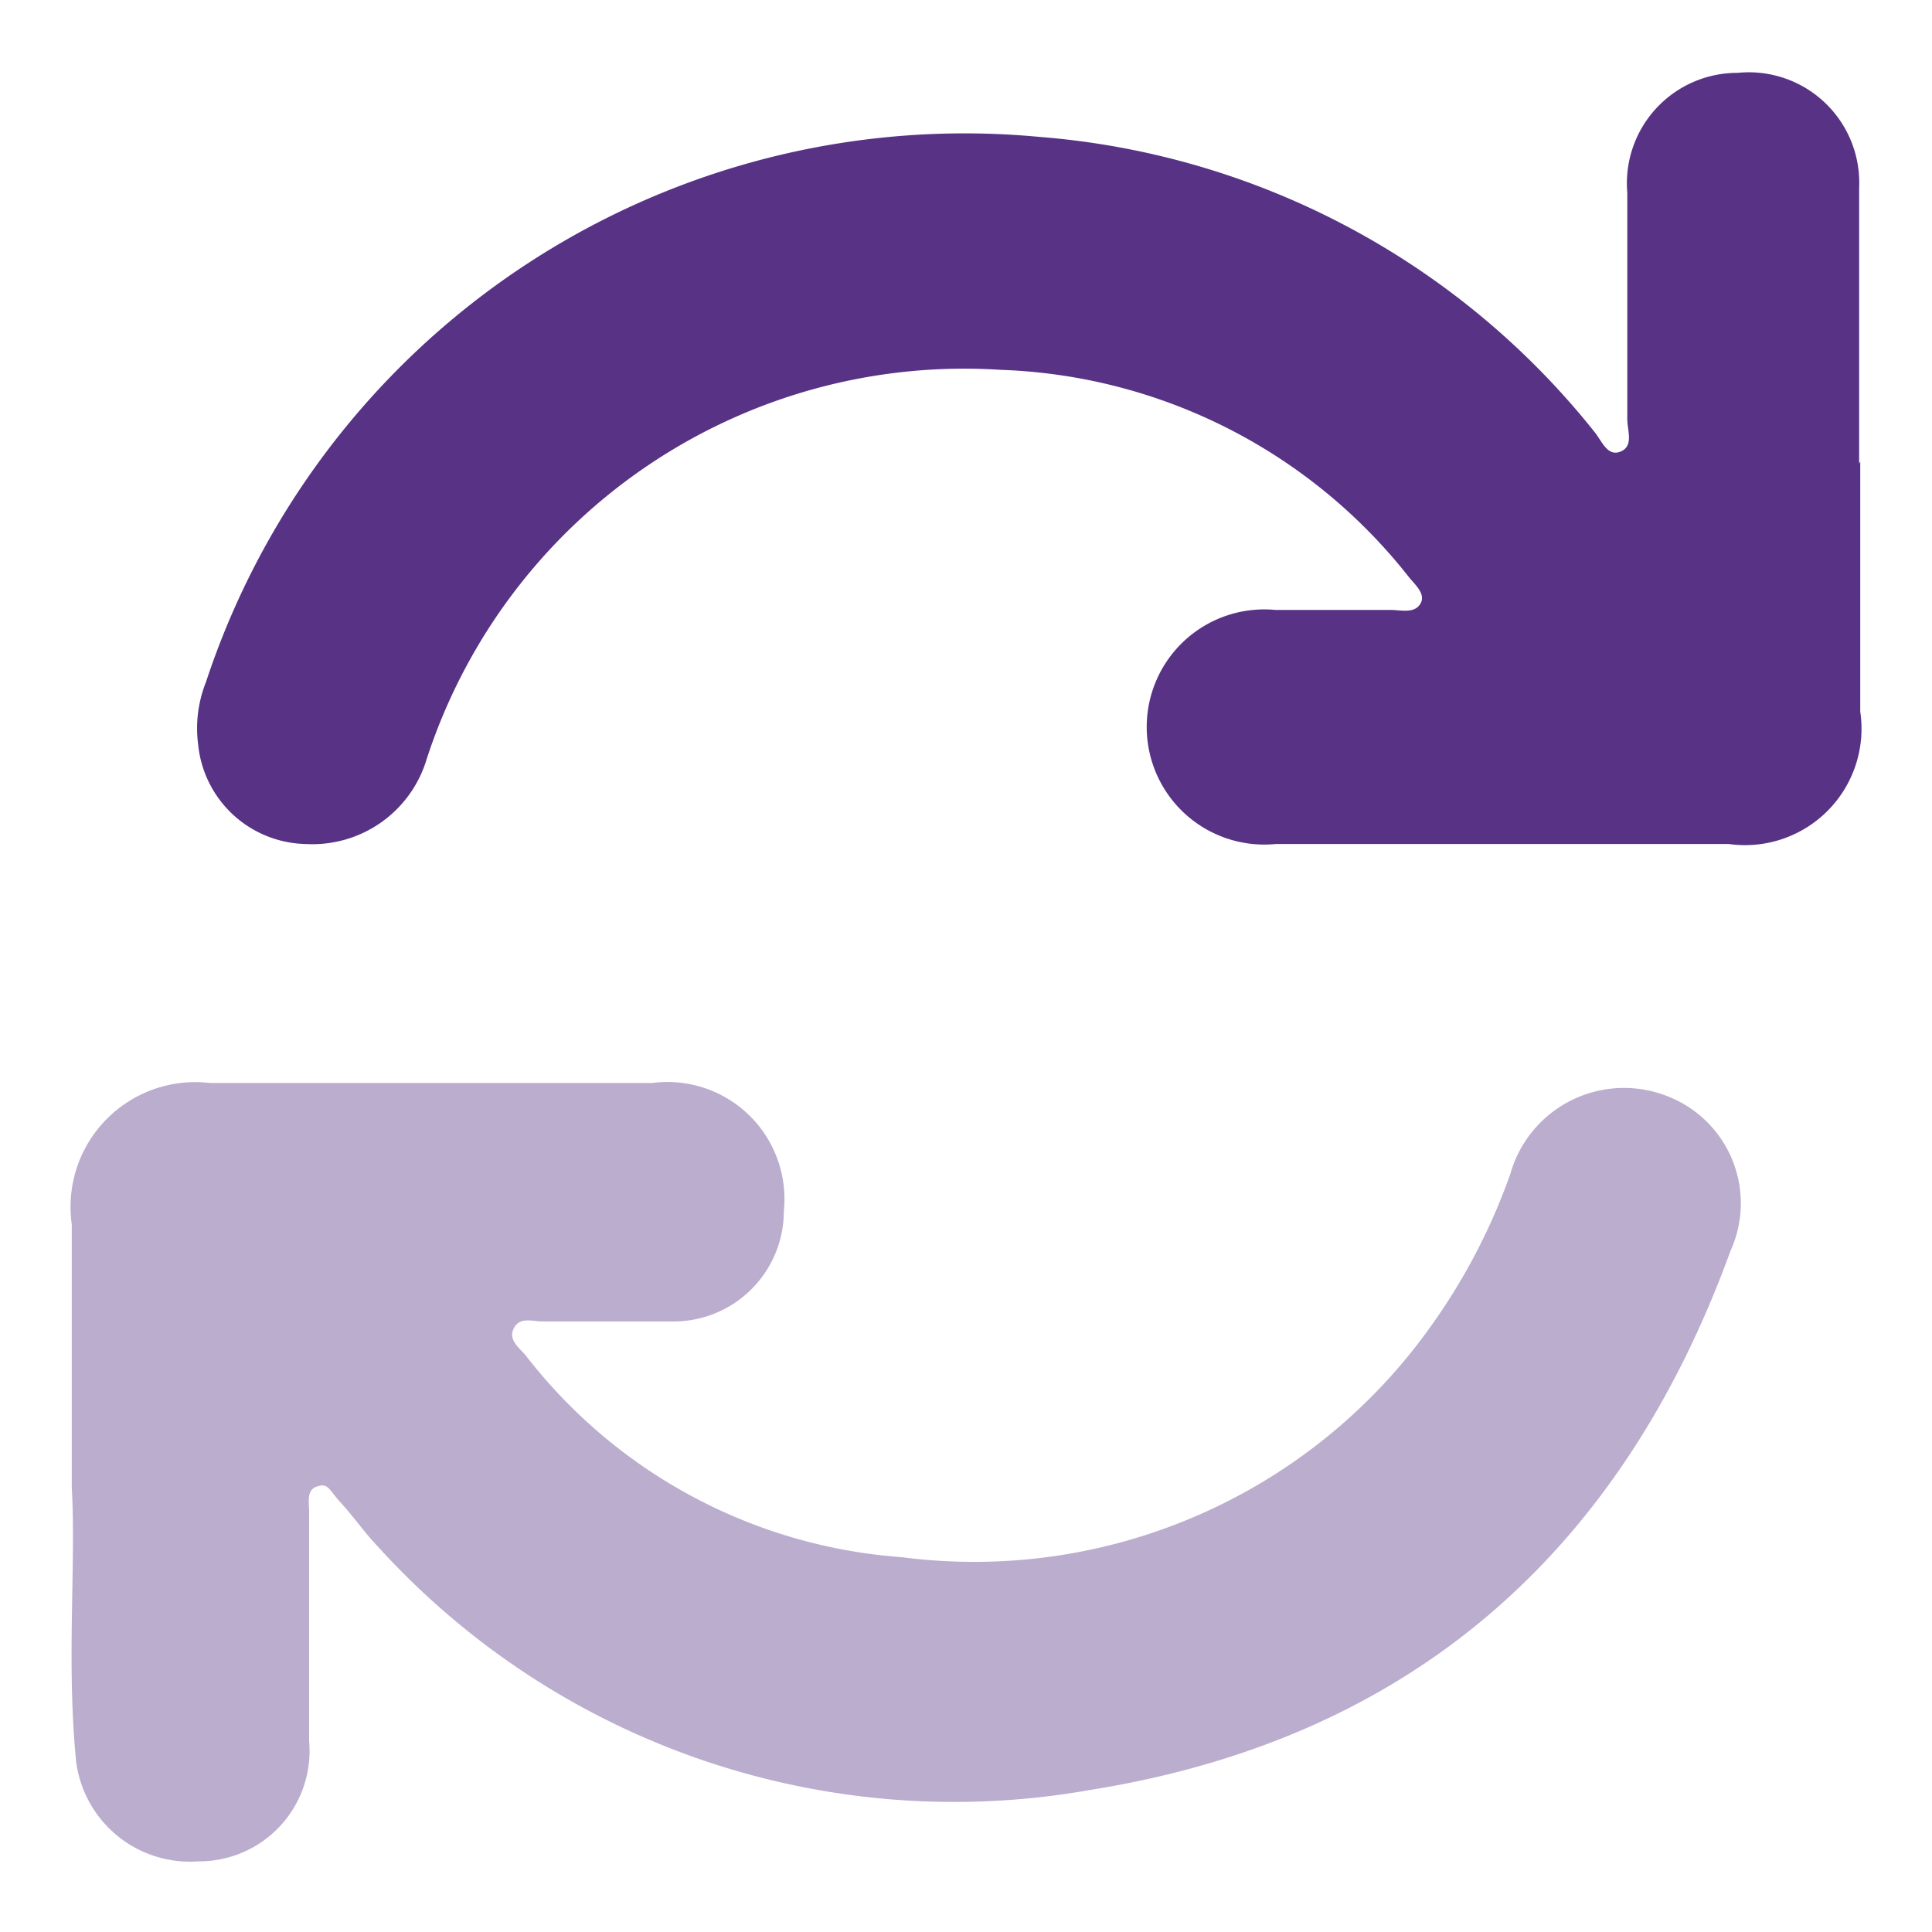
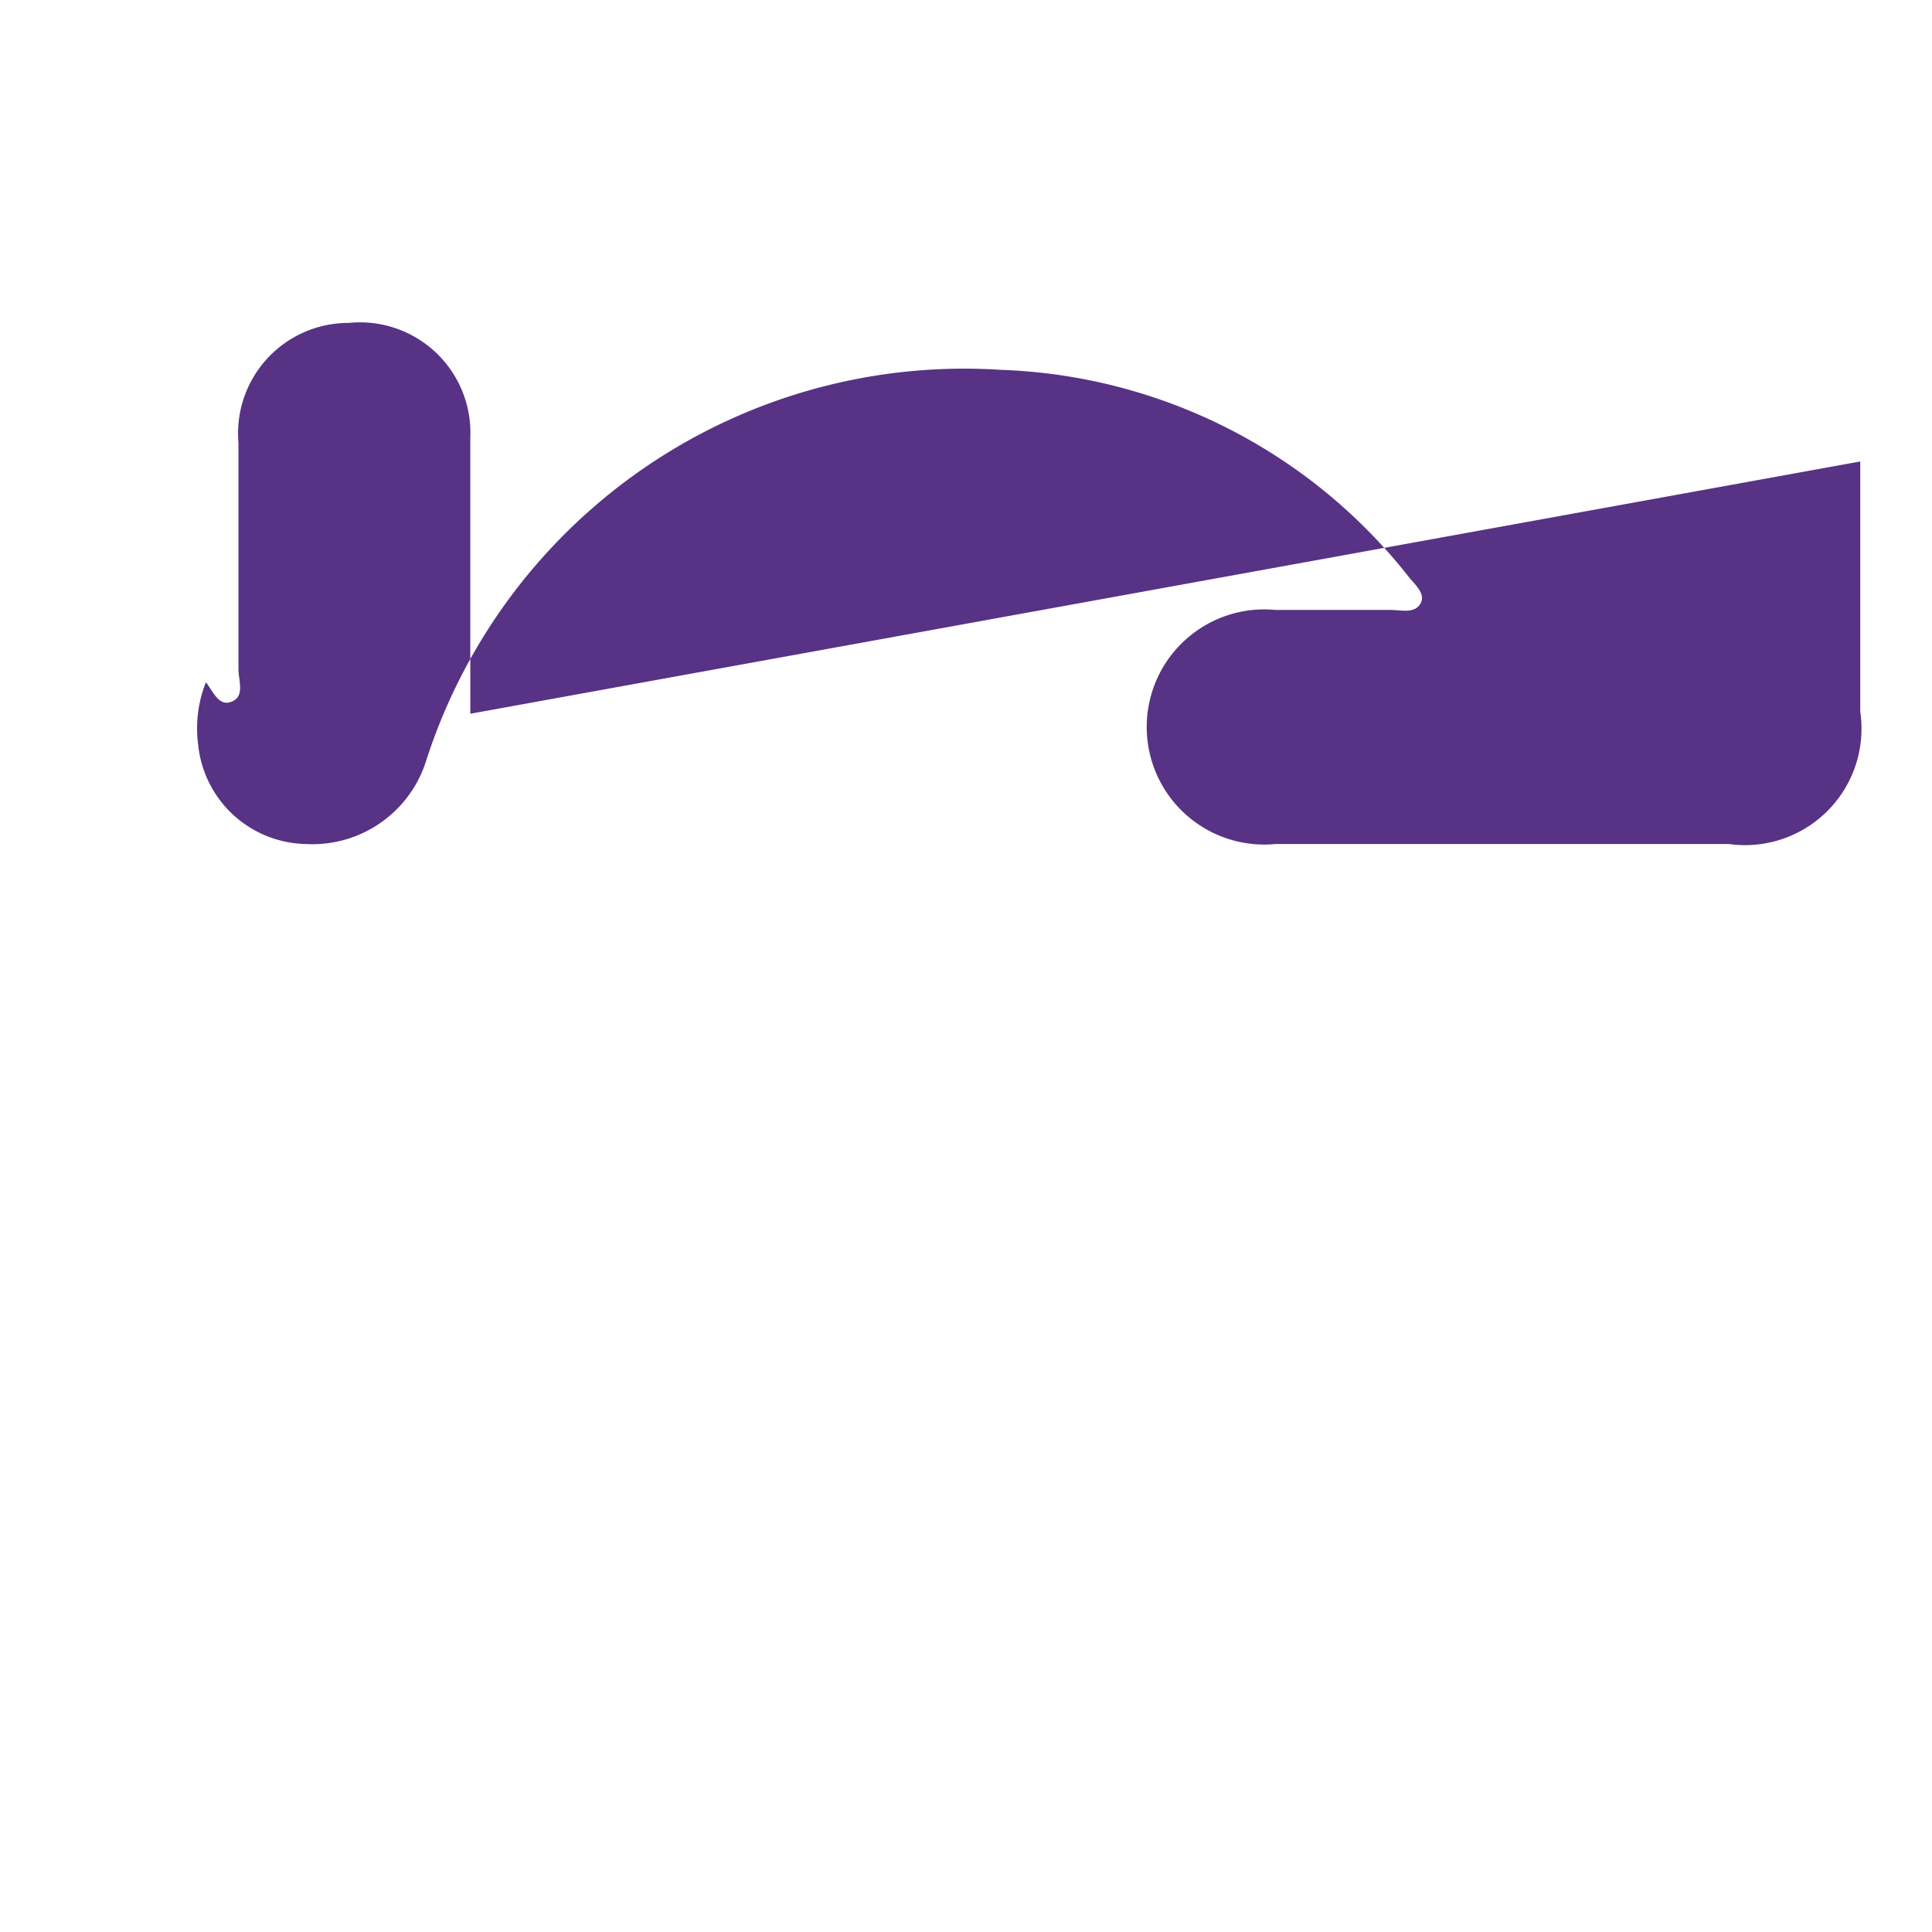
<svg xmlns="http://www.w3.org/2000/svg" id="Layer_1" data-name="Layer 1" viewBox="0 0 35 35">
  <defs>
    <style>.cls-1{fill:none;}.cls-2,.cls-3{fill:#573285;}.cls-2{opacity:0.4;}</style>
  </defs>
  <title>Refresh Page</title>
-   <rect class="cls-1" width="35" height="35" />
-   <path class="cls-2" d="M1.3,26.94c0-1.84,0-3.3,0-4.76a2.26,2.26,0,0,1,2.51-2.56c2.68,0,5.37,0,8,0a2.12,2.12,0,0,1,2.39,2.32,2,2,0,0,1-2,2c-.78,0-1.58,0-2.37,0-.18,0-.41-.09-.52.12s.09.35.21.49a9.47,9.47,0,0,0,6.82,3.66A10.15,10.15,0,0,0,25.94,24a11.07,11.07,0,0,0,1.42-2.73,2.14,2.14,0,0,1,2.85-1.41,2.08,2.08,0,0,1,1.14,2.8c-2,5.5-5.83,8.85-11.62,9.77A14.09,14.09,0,0,1,6.83,28c-.23-.24-.42-.52-.65-.77s-.23-.37-.44-.3-.13.33-.14.51v4.1a2,2,0,0,1-2,2.18,2.08,2.08,0,0,1-2.22-1.8C1.2,30.11,1.38,28.34,1.3,26.94Z" />
-   <path class="cls-3" d="M33.7,8.36c0,1.51,0,3,0,4.53a2.11,2.11,0,0,1-2.38,2.4c-2.74,0-5.47,0-8.21,0a2.13,2.13,0,1,1,0-4.24c.69,0,1.39,0,2.09,0,.18,0,.42.07.53-.11s-.1-.35-.21-.49a9.83,9.83,0,0,0-7.39-3.75,10.24,10.24,0,0,0-10.4,7.05,2.16,2.16,0,0,1-2.19,1.54,2,2,0,0,1-1.95-1.8,2.26,2.26,0,0,1,.14-1.13A14.47,14.47,0,0,1,18.83,2.48,14.29,14.29,0,0,1,28.89,7.83c.13.16.23.45.47.35s.12-.38.12-.59c0-1.36,0-2.73,0-4.1a2,2,0,0,1,2-2.17,2,2,0,0,1,2.2,2.08c0,1.65,0,3.31,0,5Z" />
+   <path class="cls-3" d="M33.7,8.36c0,1.51,0,3,0,4.53a2.11,2.11,0,0,1-2.38,2.4c-2.74,0-5.47,0-8.21,0a2.13,2.13,0,1,1,0-4.24c.69,0,1.39,0,2.09,0,.18,0,.42.07.53-.11s-.1-.35-.21-.49a9.83,9.83,0,0,0-7.39-3.75,10.24,10.24,0,0,0-10.4,7.05,2.16,2.16,0,0,1-2.19,1.54,2,2,0,0,1-1.95-1.8,2.26,2.26,0,0,1,.14-1.13c.13.16.23.45.47.35s.12-.38.12-.59c0-1.36,0-2.73,0-4.1a2,2,0,0,1,2-2.17,2,2,0,0,1,2.2,2.08c0,1.65,0,3.31,0,5Z" />
</svg>